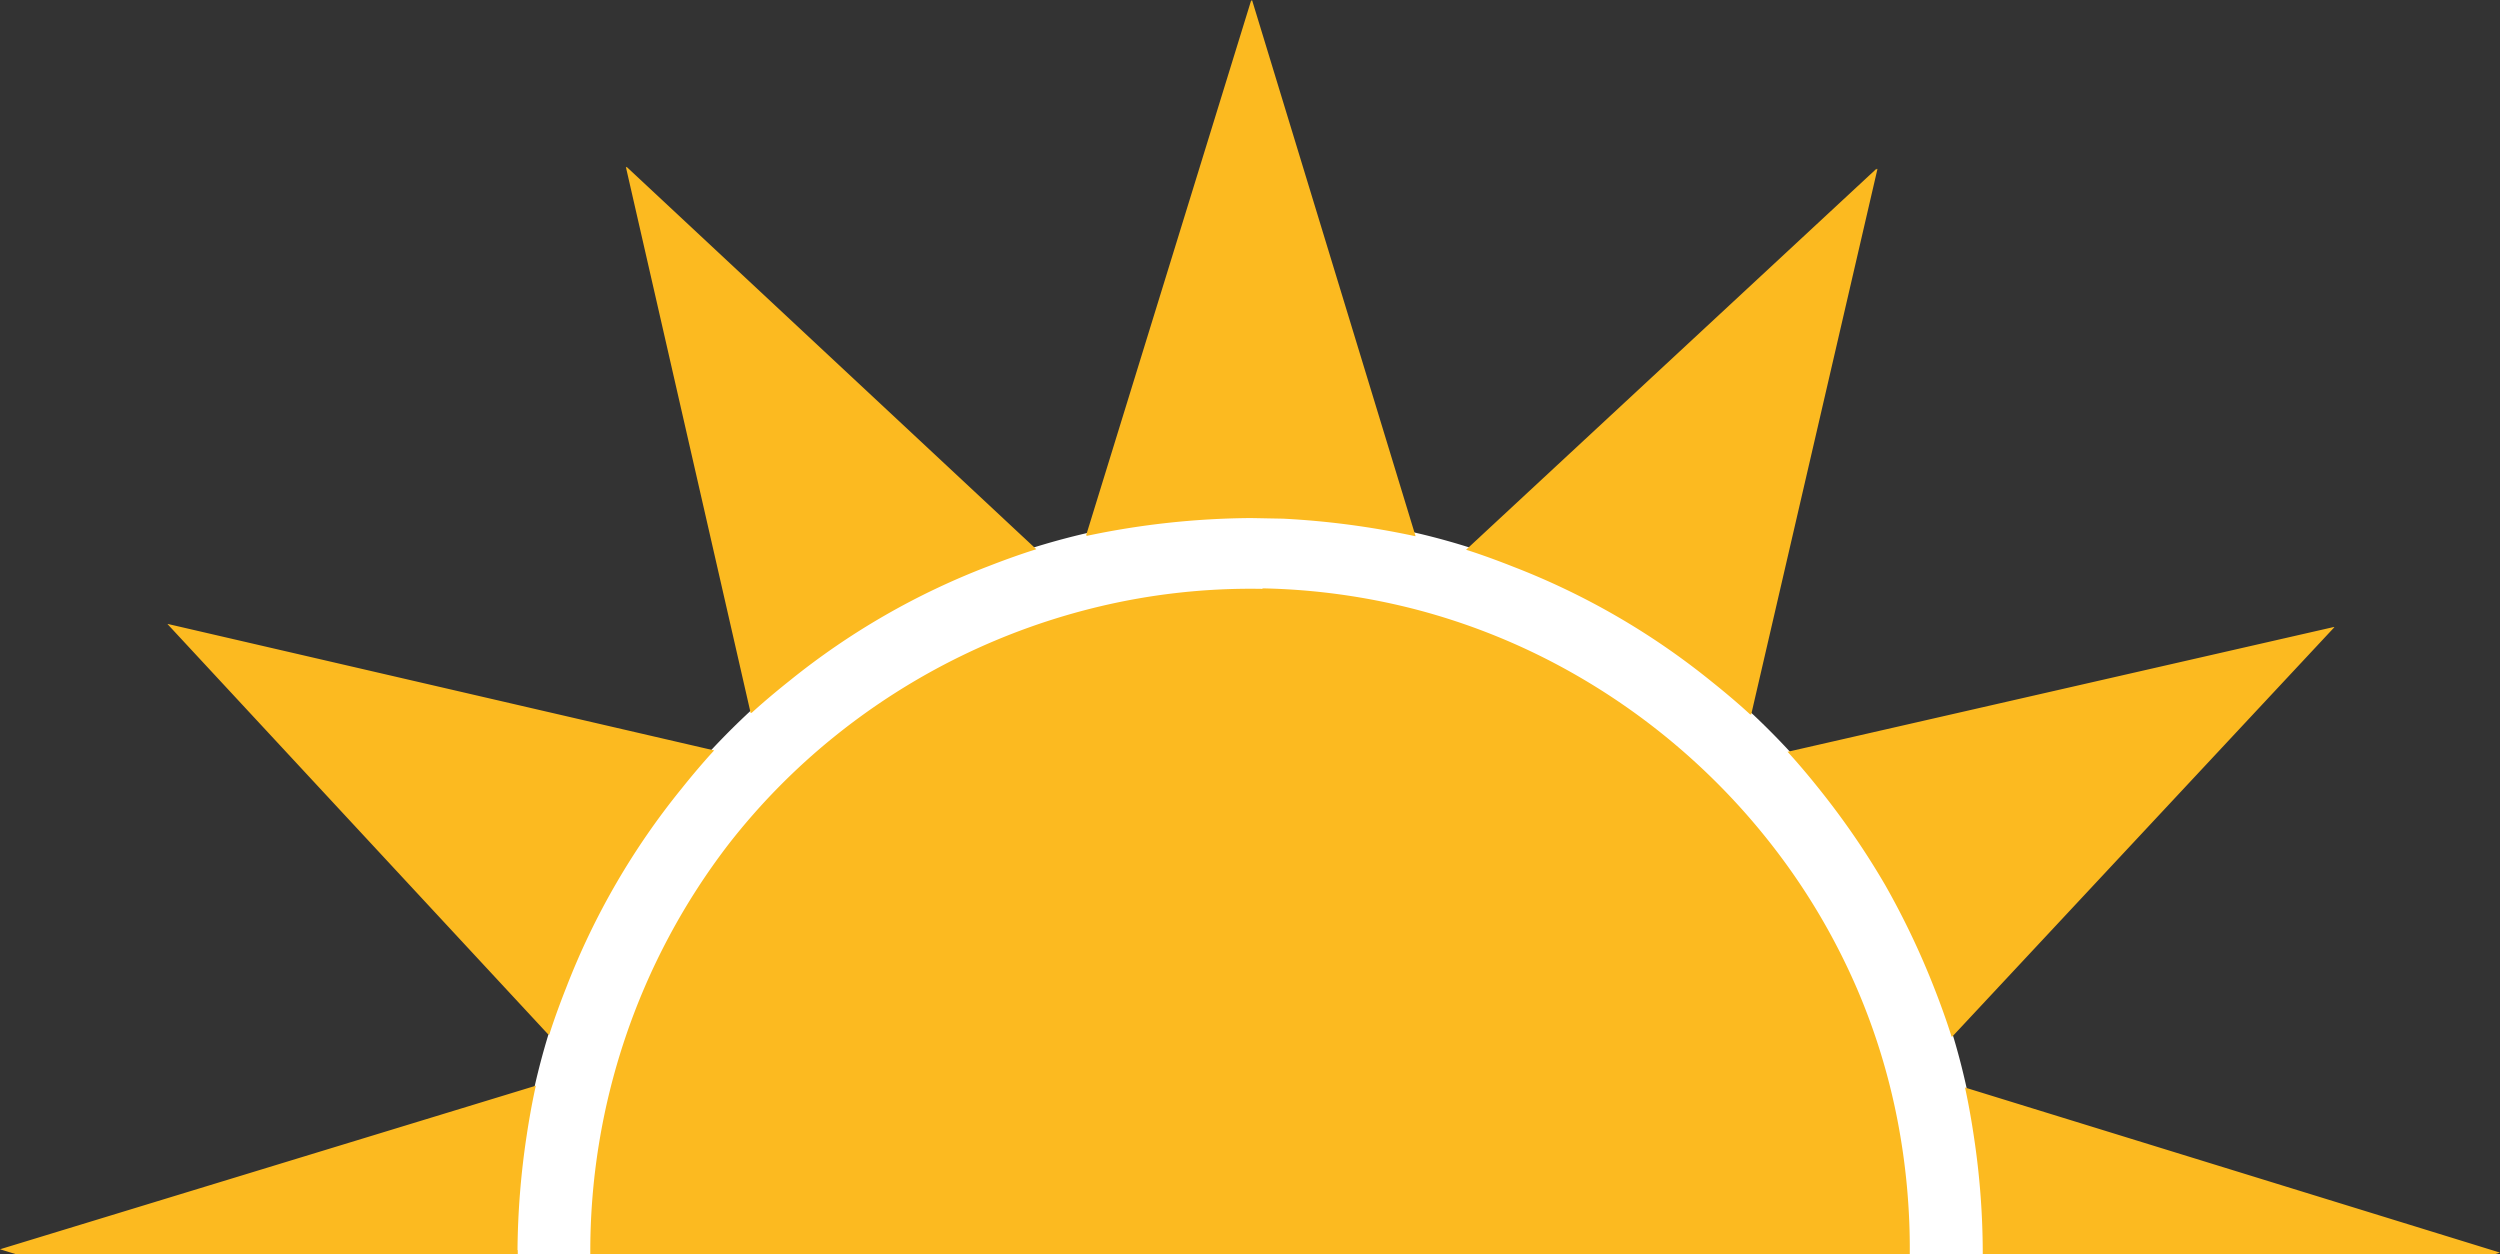
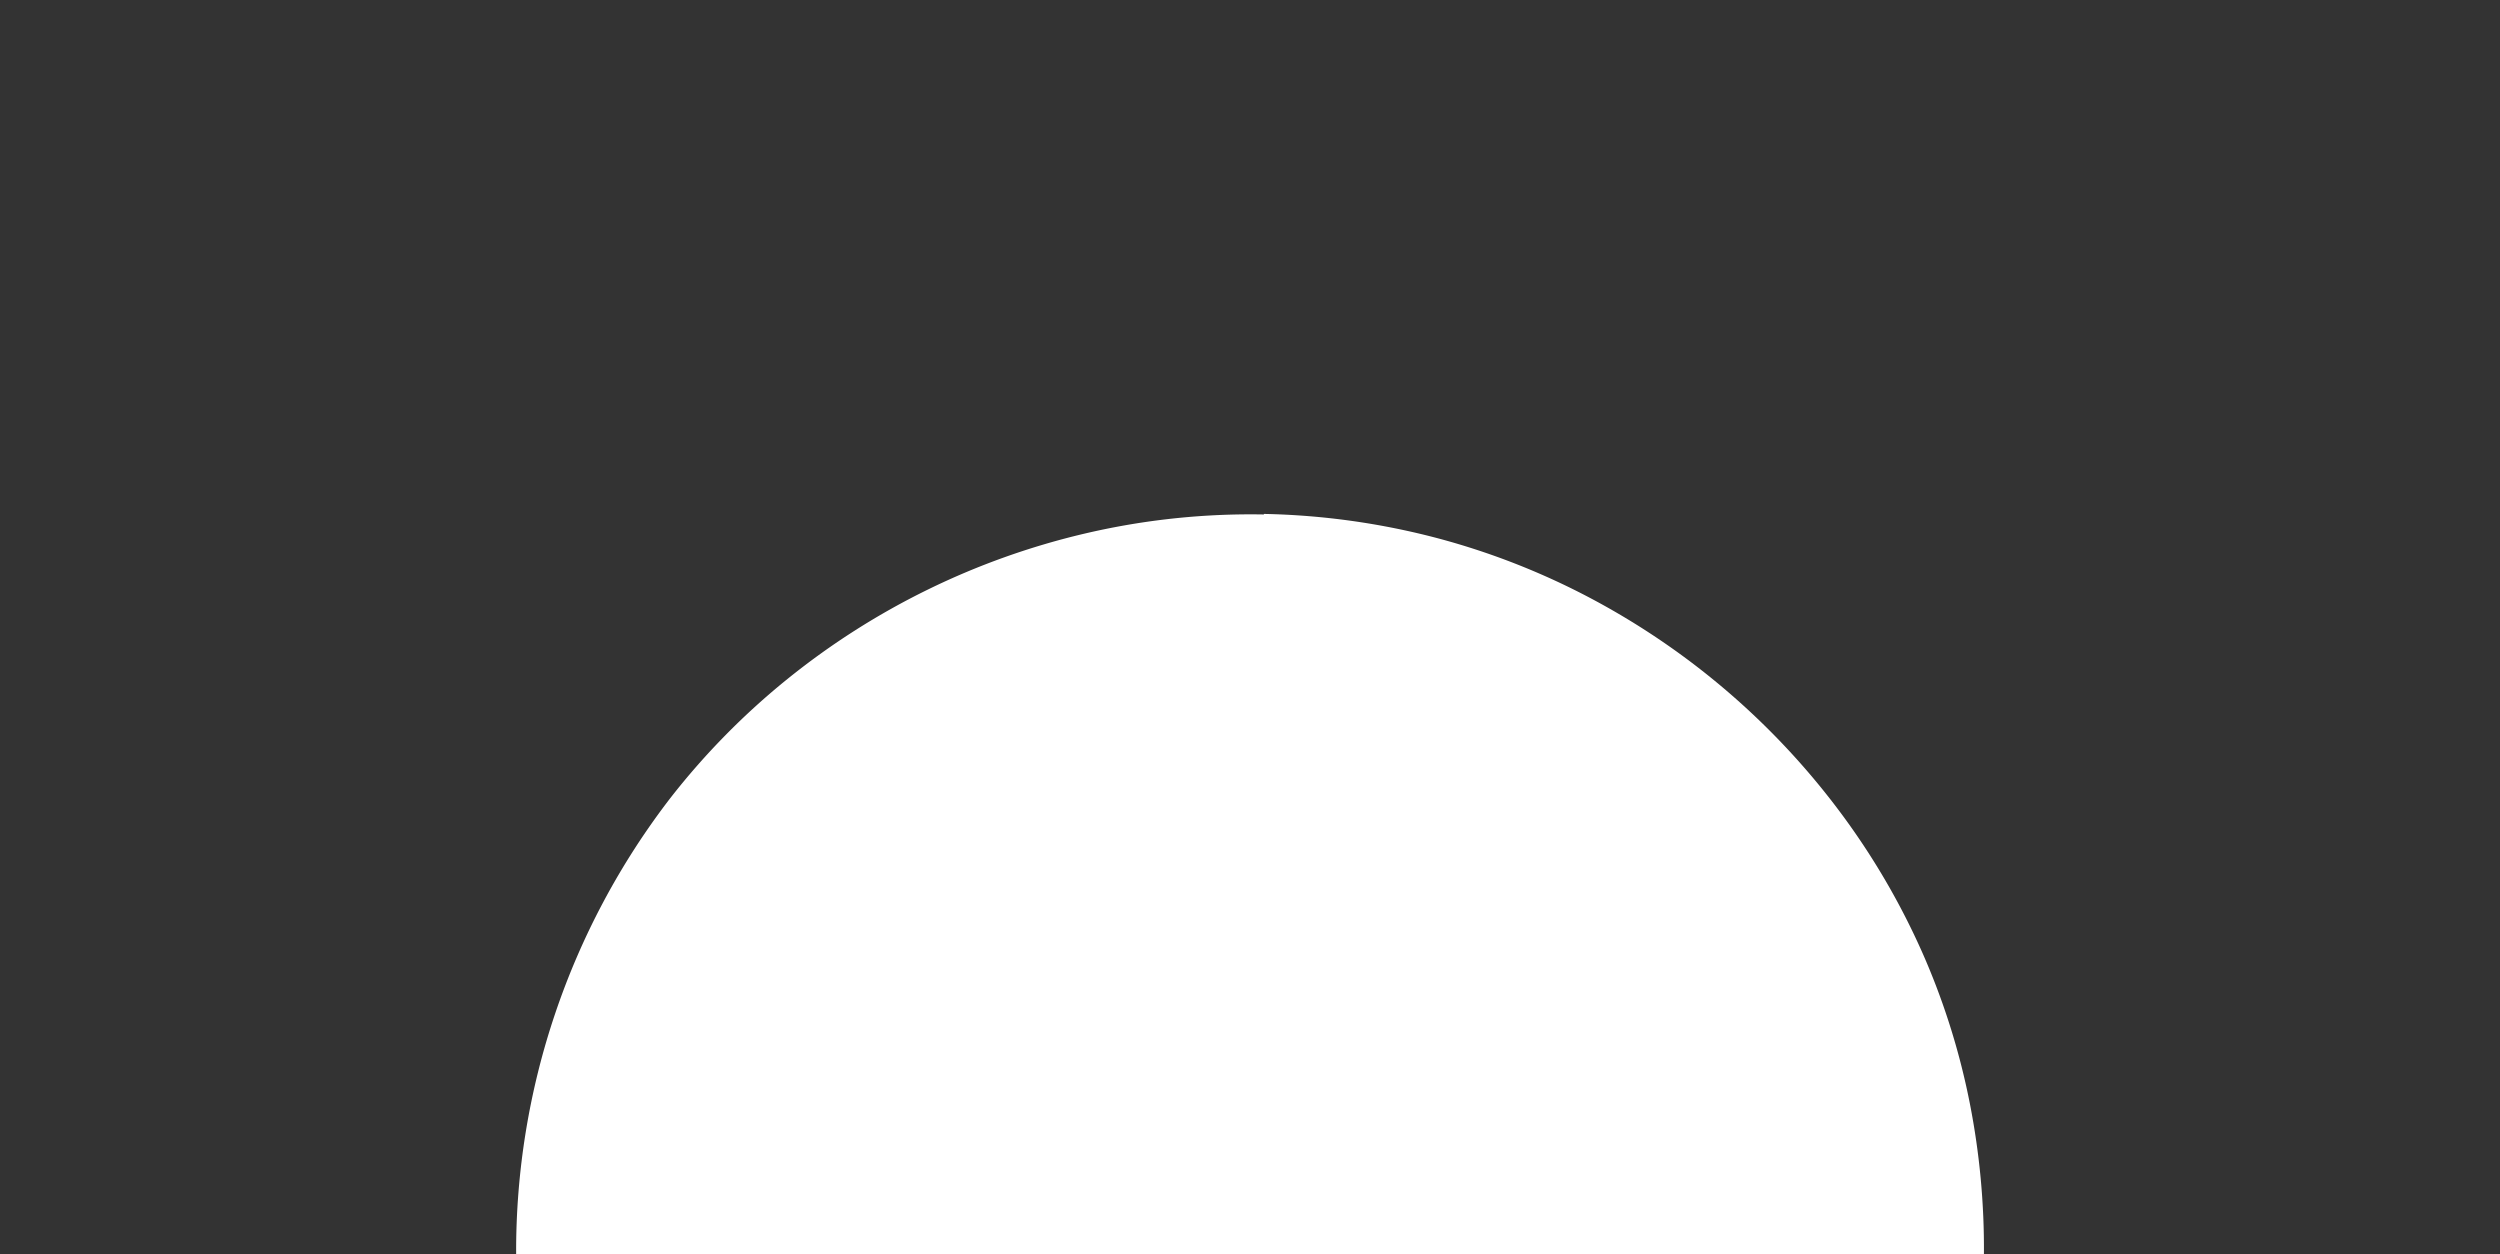
<svg xmlns="http://www.w3.org/2000/svg" width="409.867" height="205.626" viewBox="0 0 409.867 205.626">
  <rect x="0" y="0" width="409.867" height="205.626" fill="#333333" stroke="none" />
  <g transform="translate(19492.713 1608.125)">
    <path d="M405.544,123.678H164.908a121.748,121.748,0,0,1,25.292-74.8,119.722,119.722,0,0,1,19.243-19.552A122.042,122.042,0,0,1,258.049,5.548a119.129,119.129,0,0,1,27.218-3.17c.757,0,1.492.007,2.249.022l-.043-.091A120.469,120.469,0,0,1,316.2,6.352,118.961,118.961,0,0,1,341.589,16.41a122.8,122.8,0,0,1,40.8,35.349,119.486,119.486,0,0,1,13.575,23.658,117.182,117.182,0,0,1,7.293,23.655,123.145,123.145,0,0,1,2.288,24.6Z" transform="translate(-19573 -1526.178)" fill="#fff" />
-     <path d="M489.293,209.5h-83.94c0-.133,0-.268,0-.4a128.478,128.478,0,0,0-1.444-18.828c-.714-4.824-1.436-7.965-1.466-8.1l87.71,27.063-.861.263Zm-95.9,0H177.066A109.449,109.449,0,0,1,199.8,142.2a107.592,107.592,0,0,1,17.3-17.576,109.713,109.713,0,0,1,43.7-21.376,107.109,107.109,0,0,1,24.47-2.85c.669,0,1.347.007,2.017.019l-.04-.082a108.443,108.443,0,0,1,25.825,3.633,106.951,106.951,0,0,1,22.827,9.042,110.4,110.4,0,0,1,36.677,31.778,107.394,107.394,0,0,1,12.2,21.267,105.348,105.348,0,0,1,6.562,21.3,110.69,110.69,0,0,1,2.05,22.149Zm-228.216,0H82.916l-2.628-.811,87.845-26.814c0,.021-.752,3.211-1.49,8.1a131.56,131.56,0,0,0-1.513,18.832l.042.043q0,.324,0,.647Zm235.15-35.642v0l0-.08-.08.081c-.007-.021-.957-3.176-2.753-7.764a130.457,130.457,0,0,0-8.105-17.069A128.511,128.511,0,0,0,378.7,133.431c-3.036-3.824-5.237-6.185-5.329-6.283h-.082l89.563-20.463.162.005-62.691,67.167Zm-230.071-.34h-.043l-62.471-67.333.12,0,89.506,20.718c-.014.016-2.27,2.417-5.349,6.273a120.7,120.7,0,0,0-18.893,32.588c-1.8,4.544-2.75,7.618-2.789,7.747l-.081-.079v.081Zm197-52.479,0,0c-.014-.014-2.357-2.226-6.271-5.352a120.735,120.735,0,0,0-32.591-18.894c-4.626-1.834-7.718-2.78-7.749-2.789l67.291-62.475,0,.162.164-.158-20.716,89.505-.121-.082,0,.082Zm-163.9-.254h0L182.891,31.222l.119.125,0-.124,67.173,62.7c-.021.007-3.165.952-7.764,2.75a119.961,119.961,0,0,0-32.663,18.79c-3.821,3.034-6.183,5.233-6.282,5.325V120.7l-.127.081ZM312.361,91.769h0l-.116,0a135.077,135.077,0,0,0-21.6-2.86l-1.959-.038h-.053c-1.042-.02-2.12-.042-3.207-.061h-.215a133.907,133.907,0,0,0-26.708,2.909l-.038-.043h-.124L285.43,3.874l.119.206.006-.2,26.808,87.889Z" transform="translate(-19573 -1612)" fill="#fcba20" />
  </g>
</svg>